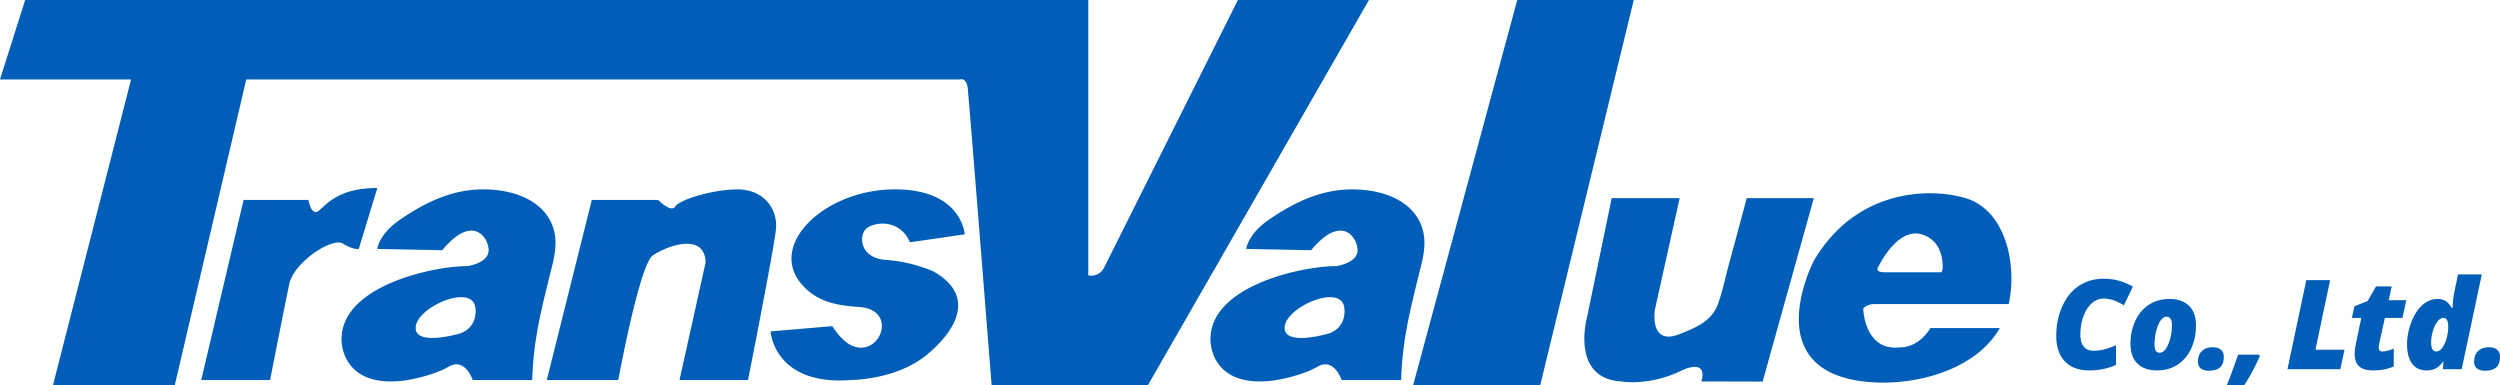
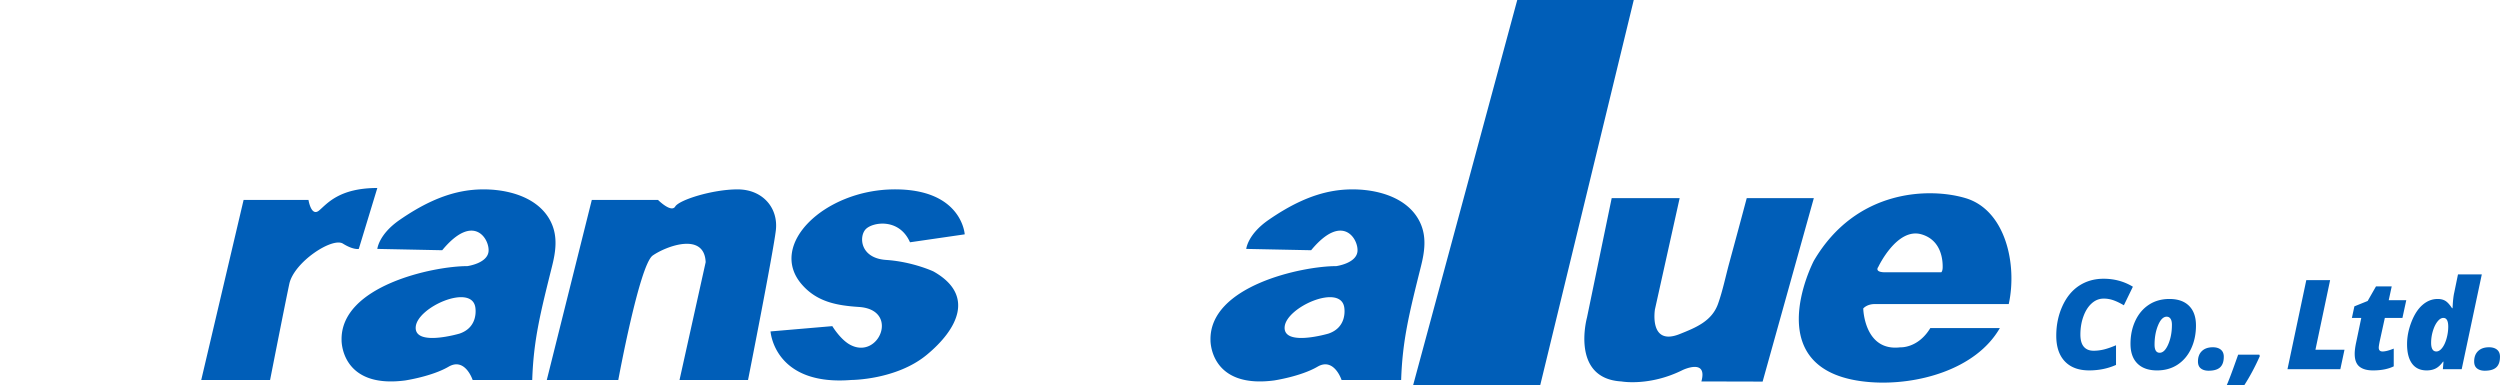
<svg xmlns="http://www.w3.org/2000/svg" id="a" width="981.006" height="40mm" viewBox="0 0 735.755 113.386">
  <defs>
    <style>.b{fill:#005eb8}</style>
  </defs>
-   <path class="b" d="M291.842 113.386h45.978L402.89 0h-38.575l-39.354 78.708c-1.558 3.117-4.675 2.338-4.675 2.338V0H7.403L0 23.379h38.575l-22.99 90.007h35.848l21.04-90.007H282.49s1.949-.78 2.338 2.727 7.014 87.28 7.014 87.28z" />
  <path class="b" d="M59.226 111.827l12.468-52.99 19.093-.001s.779 5.065 3.117 3.117 5.844-6.624 17.144-6.624l-5.455 17.924s-1.559.39-4.676-1.559-14.416 5.455-15.78 11.884c-1.364 6.43-5.65 28.25-5.65 28.25H59.226zM207.68 77.15l-7.696 34.677h20.164s7.403-37.405 8.182-44.03-3.896-12.078-11.3-12.061c-7.403.016-17.144 3.1-18.313 5.048s-5.065-1.948-5.065-1.948H174.17l-13.248 52.991h21.04s6.235-33.899 10.132-36.626 15.196-7.014 15.585 1.948zm42.86 34.677s13.248 0 22.21-7.403c8.961-7.403 14.416-17.534 1.948-24.547 0 0-6.105-2.858-13.898-3.377-7.792-.52-8.052-7.014-5.974-9.092s9.846-3.274 12.988 3.896l16.105-2.337s-.78-13.474-21.04-13.231c-20.261.243-36.886 16.217-27.016 27.841 4.48 5.276 10.396 6.334 16.925 6.762 12.104.792 5.869 15.738-2.638 11.098-2.857-1.559-5.195-5.455-5.195-5.455l-18.183 1.558s1.039 16.106 23.768 14.287zm244.663-2.922s7.435-3.572 5.52 3.354l18.02.045 15.067-53.988h-19.742a3595.48 3595.48 0 0 1-5.143 19.08c-1.08 3.961-1.92 8.143-3.298 12.01-1.832 5.142-6.58 7.026-11.303 8.914-9.09 3.635-7.271-7.274-7.271-7.274l7.273-32.73h-20.002l-7.273 35.146s-4.936 17.93 10.13 18.797c0 0 8.248 1.516 18.022-3.354zm64.063-6.689c-10.65 1.299-10.91-11.43-10.91-11.43s1.04-1.298 3.377-1.298h39.446c2.559-11.7-.95-27.649-12.69-31.171-10.391-3.117-32.21-2.857-44.679 18.443 0 0-17.404 33.26 16.884 35.722 13.257.952 30.756-3.571 37.867-15.934h-20.463c-3.637 6.02-8.832 5.668-8.832 5.668zm-6.494-23.638s5.492-11.722 12.728-9.611c6.234 1.818 6.234 8.312 6.234 9.61s-.422 1.56-.422 1.56H554.85c-3.376 0-2.078-1.56-2.078-1.56zm-136.894 34.808L446.53 0h34.288l-27.534 113.386h-37.406zM162.256 65.582c-4.122-8.928-16.491-10.82-25.207-9.441-7.109 1.124-13.512 4.507-19.377 8.54-6.234 4.286-6.624 8.572-6.624 8.572l19.092.39c9.352-11.3 14.028-3.118 13.638.389s-6.234 4.286-6.234 4.286c-10.131 0-37.406 5.845-37.016 21.82 0 0-.26 14.313 18.702 11.832 0 0 7.89-1.182 12.777-4.04 4.887-2.857 7.095 3.897 7.095 3.897h17.534c.39-11.689 2.338-19.482 5.845-33.509 1.065-4.262 1.691-8.586-.225-12.736zm-27.05 32.608s-13.248 3.896-12.858-1.948c.39-5.845 16.365-12.859 17.533-5.845 0 0 1.17 5.845-4.675 7.793zm282.776-32.608c-4.122-8.928-16.491-10.82-25.207-9.441-7.109 1.124-13.512 4.507-19.378 8.54-6.234 4.286-6.623 8.572-6.623 8.572l19.092.39c9.352-11.3 14.027-3.118 13.638.389s-6.235 4.286-6.235 4.286c-10.13 0-37.405 5.845-37.016 21.82 0 0-.26 14.313 18.703 11.832 0 0 7.89-1.182 12.777-4.04 4.887-2.857 7.095 3.897 7.095 3.897h17.534c.39-11.689 2.338-19.482 5.844-33.509 1.066-4.262 1.692-8.586-.224-12.736zm-27.05 32.608s-13.248 3.896-12.859-1.948c.39-5.845 16.365-12.859 17.534-5.845 0 0 1.17 5.845-4.676 7.793zm228.162-10.31c-1.29 0-2.455.466-3.495 1.398s-1.855 2.217-2.447 3.854-.887 3.412-.887 5.323c0 1.602.335 2.796 1.004 3.585s1.631 1.183 2.886 1.183c.991 0 1.995-.122 3.01-.367s2.211-.66 3.586-1.246v5.79c-2.426 1.075-5.055 1.612-7.887 1.612-3.107 0-5.5-.887-7.178-2.661s-2.519-4.287-2.519-7.537c0-3.179.607-6.094 1.82-8.747s2.861-4.654 4.947-6.004 4.472-2.026 7.16-2.026c3.167 0 6.04.783 8.621 2.348l-2.652 5.467c-1.112-.657-2.133-1.15-3.065-1.479s-1.9-.493-2.904-.493zm15.733 21.132c-2.497 0-4.424-.675-5.78-2.025s-2.035-3.28-2.035-5.79.475-4.776 1.425-6.801 2.286-3.6 4.006-4.723 3.728-1.685 6.023-1.685c2.497 0 4.424.675 5.78 2.025s2.034 3.28 2.034 5.79-.475 4.776-1.425 6.802-2.285 3.6-4.005 4.723-3.729 1.684-6.023 1.684zm2.832-15.808c-.98 0-1.82.833-2.518 2.5s-1.049 3.576-1.049 5.727c0 1.589.502 2.384 1.506 2.384.968 0 1.81-.83 2.527-2.492s1.076-3.573 1.076-5.735c0-.789-.138-1.383-.413-1.784s-.651-.6-1.129-.6zm9.21 13.174c0-1.303.388-2.324 1.165-3.065s1.846-1.112 3.208-1.112c1.004 0 1.793.24 2.366.717s.86 1.165.86 2.062c0 1.41-.358 2.45-1.075 3.118s-1.852 1.004-3.405 1.004c-.932 0-1.685-.221-2.259-.663s-.86-1.13-.86-2.061zm18.063-1.99l.143.412c-1.386 3.131-2.915 5.993-4.588 8.586h-5.162c.633-1.446 1.511-3.758 2.635-6.937l.735-2.06h6.237zm8.28 4.266l5.538-26.204h7.009l-4.32 20.486h8.55l-1.22 5.718h-15.557zm27.993-5.216c.788 0 1.882-.28 3.28-.842v5.216c-1.625.8-3.657 1.2-6.094 1.2-1.769 0-3.11-.379-4.024-1.138s-1.371-2.004-1.371-3.737c0-.908.143-2.031.43-3.37l1.506-7.205h-2.76l.734-3.405 3.908-1.578 2.455-4.301h4.624l-.878 4.068h5.162l-1.129 5.216h-5.18l-1.506 6.865c-.19.92-.286 1.547-.286 1.882 0 .753.376 1.13 1.129 1.13zm16.2-15.45c.896 0 1.649.182 2.258.547s1.273 1.09 1.99 2.177h.143l.036-.663c.084-1.649.233-2.945.448-3.89l1.111-5.394h7.009l-5.915 27.889h-5.539l.18-2.205h-.144c-.68.944-1.398 1.608-2.15 1.99s-1.638.573-2.653.573c-1.888 0-3.322-.666-4.302-1.998s-1.47-3.247-1.47-5.745c0-2.127.427-4.295 1.282-6.506s1.95-3.892 3.289-5.045 2.814-1.73 4.427-1.73zm-.377 15.45c.598 0 1.168-.35 1.712-1.048s.977-1.634 1.3-2.805.484-2.319.484-3.442c0-1.72-.478-2.58-1.434-2.58-.586 0-1.16.352-1.721 1.057s-1.016 1.634-1.362 2.787-.52 2.309-.52 3.468c0 1.709.514 2.563 1.541 2.563zm11.127 2.94c0-1.303.388-2.324 1.165-3.065s1.846-1.112 3.208-1.112c1.004 0 1.793.24 2.366.717s.86 1.165.86 2.062c0 1.41-.358 2.45-1.075 3.118s-1.852 1.004-3.405 1.004c-.932 0-1.685-.221-2.259-.663s-.86-1.13-.86-2.061z" />
</svg>